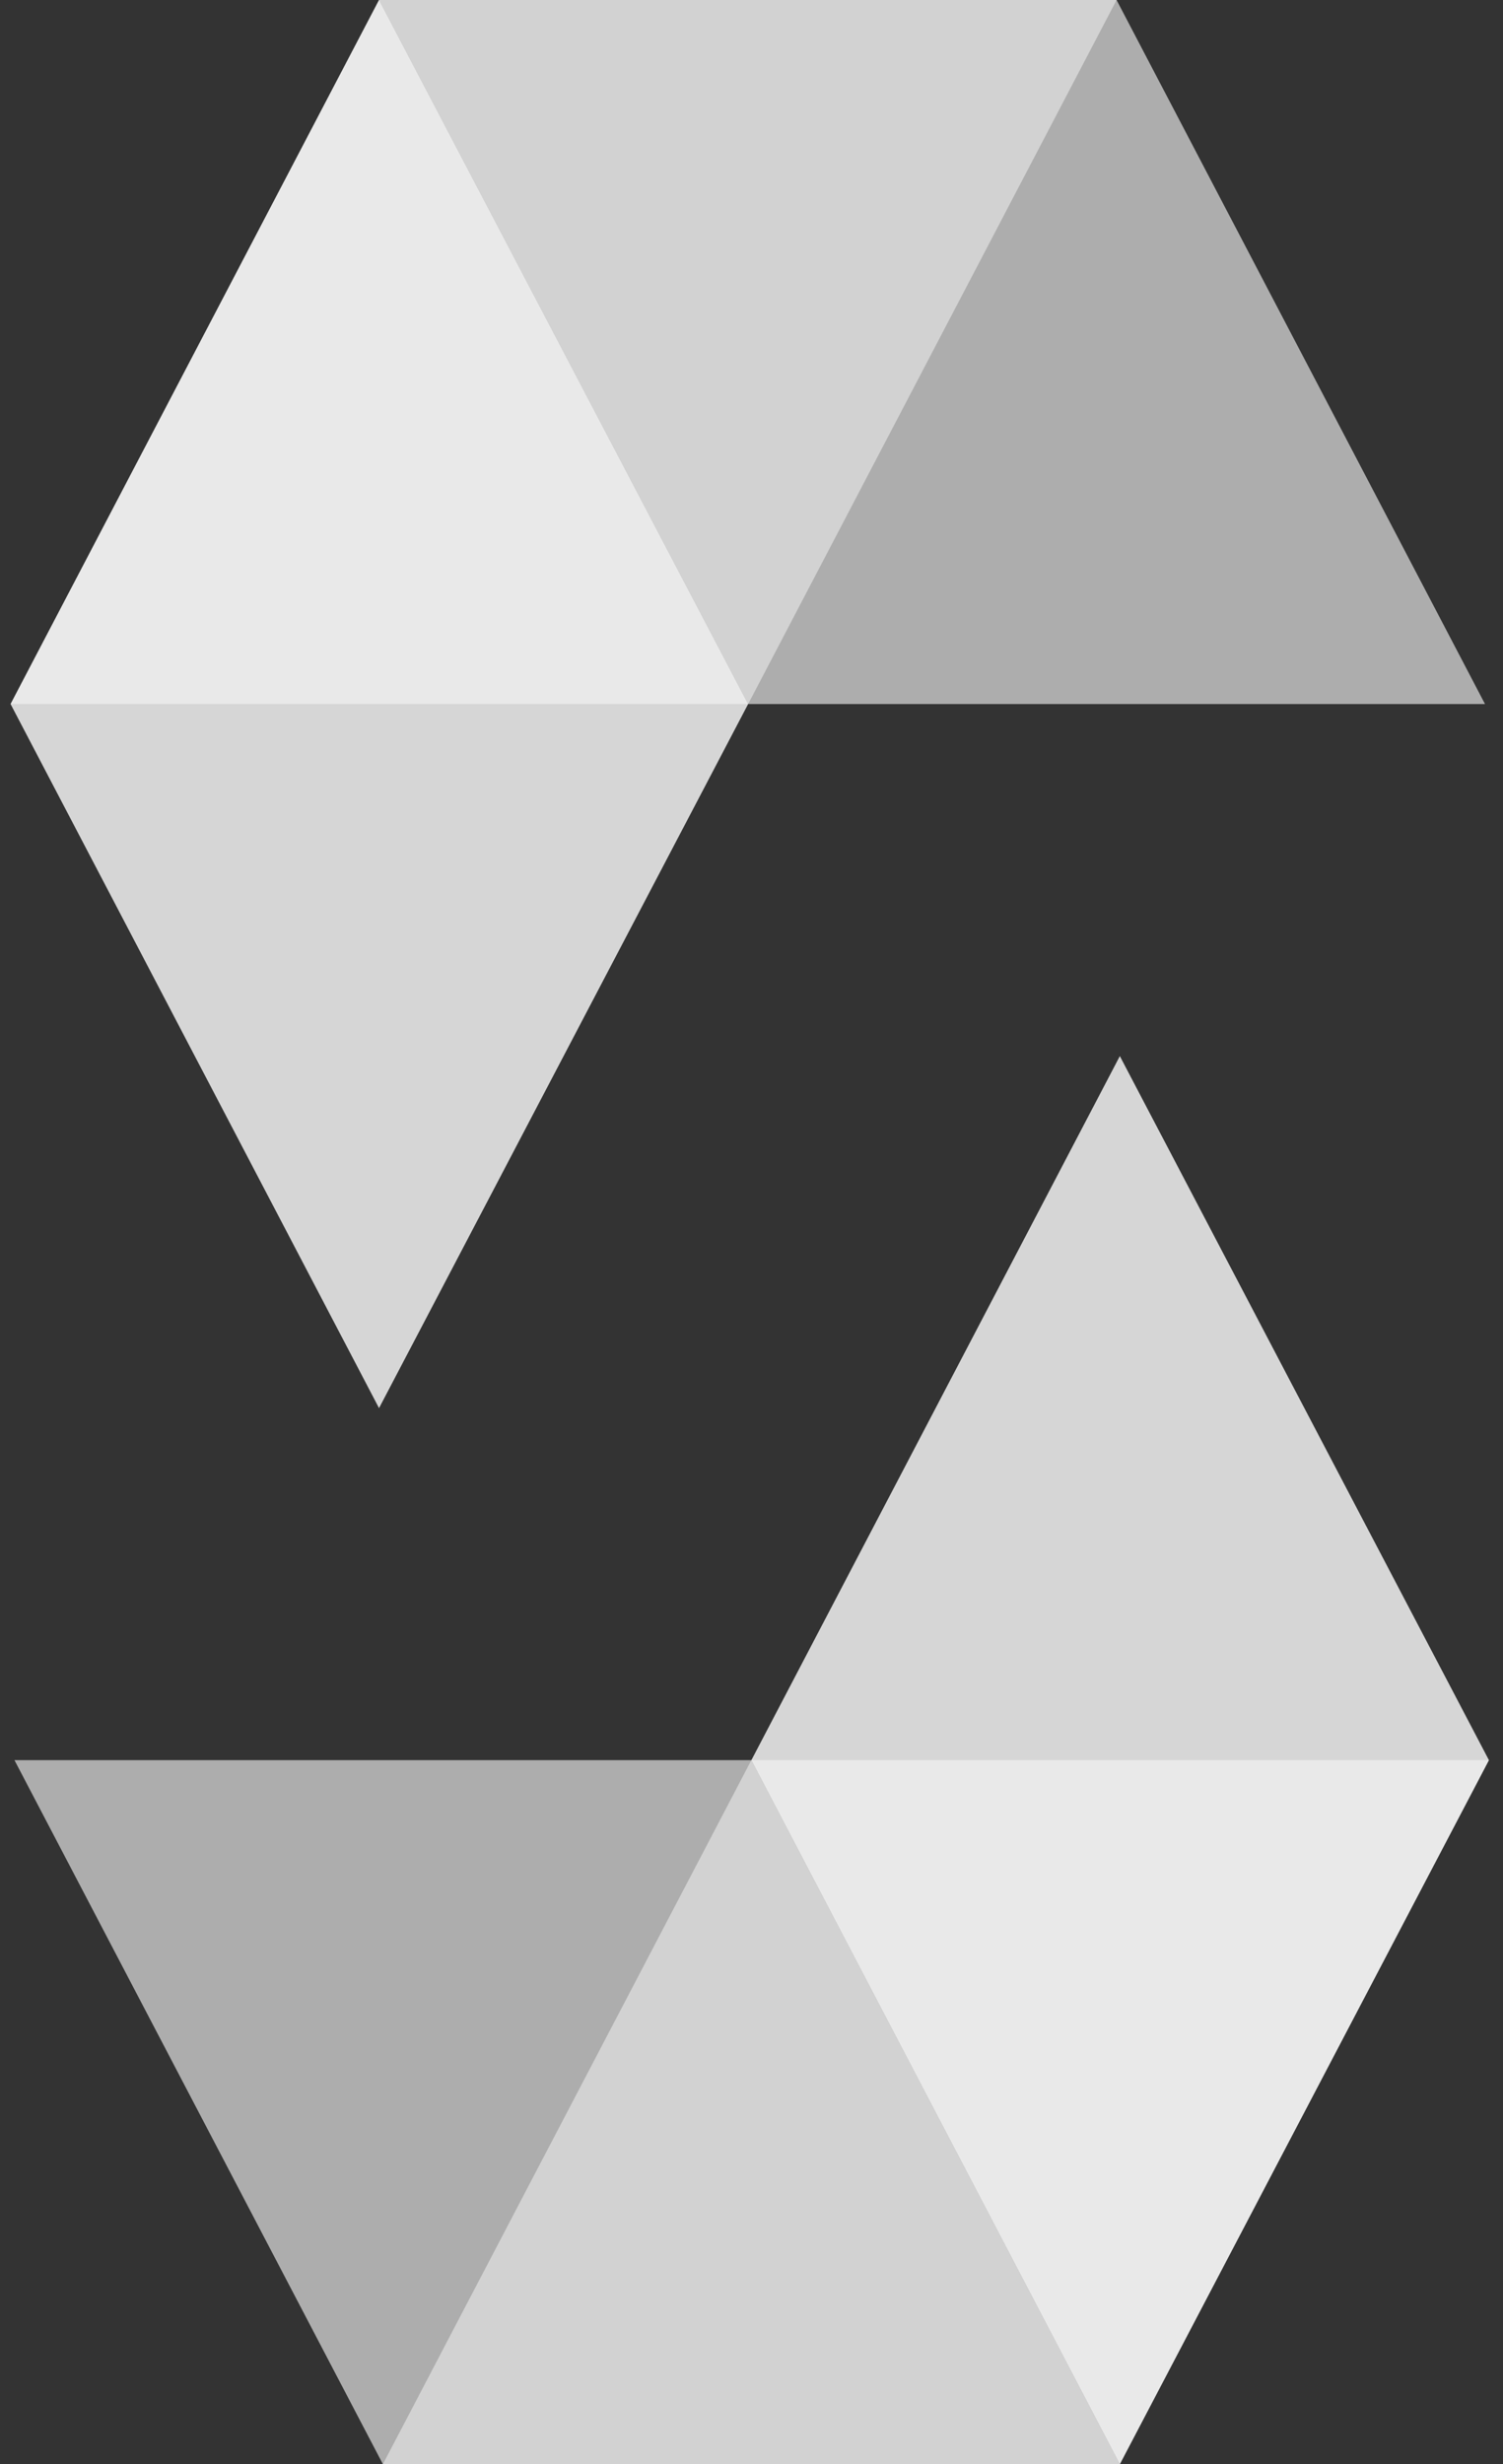
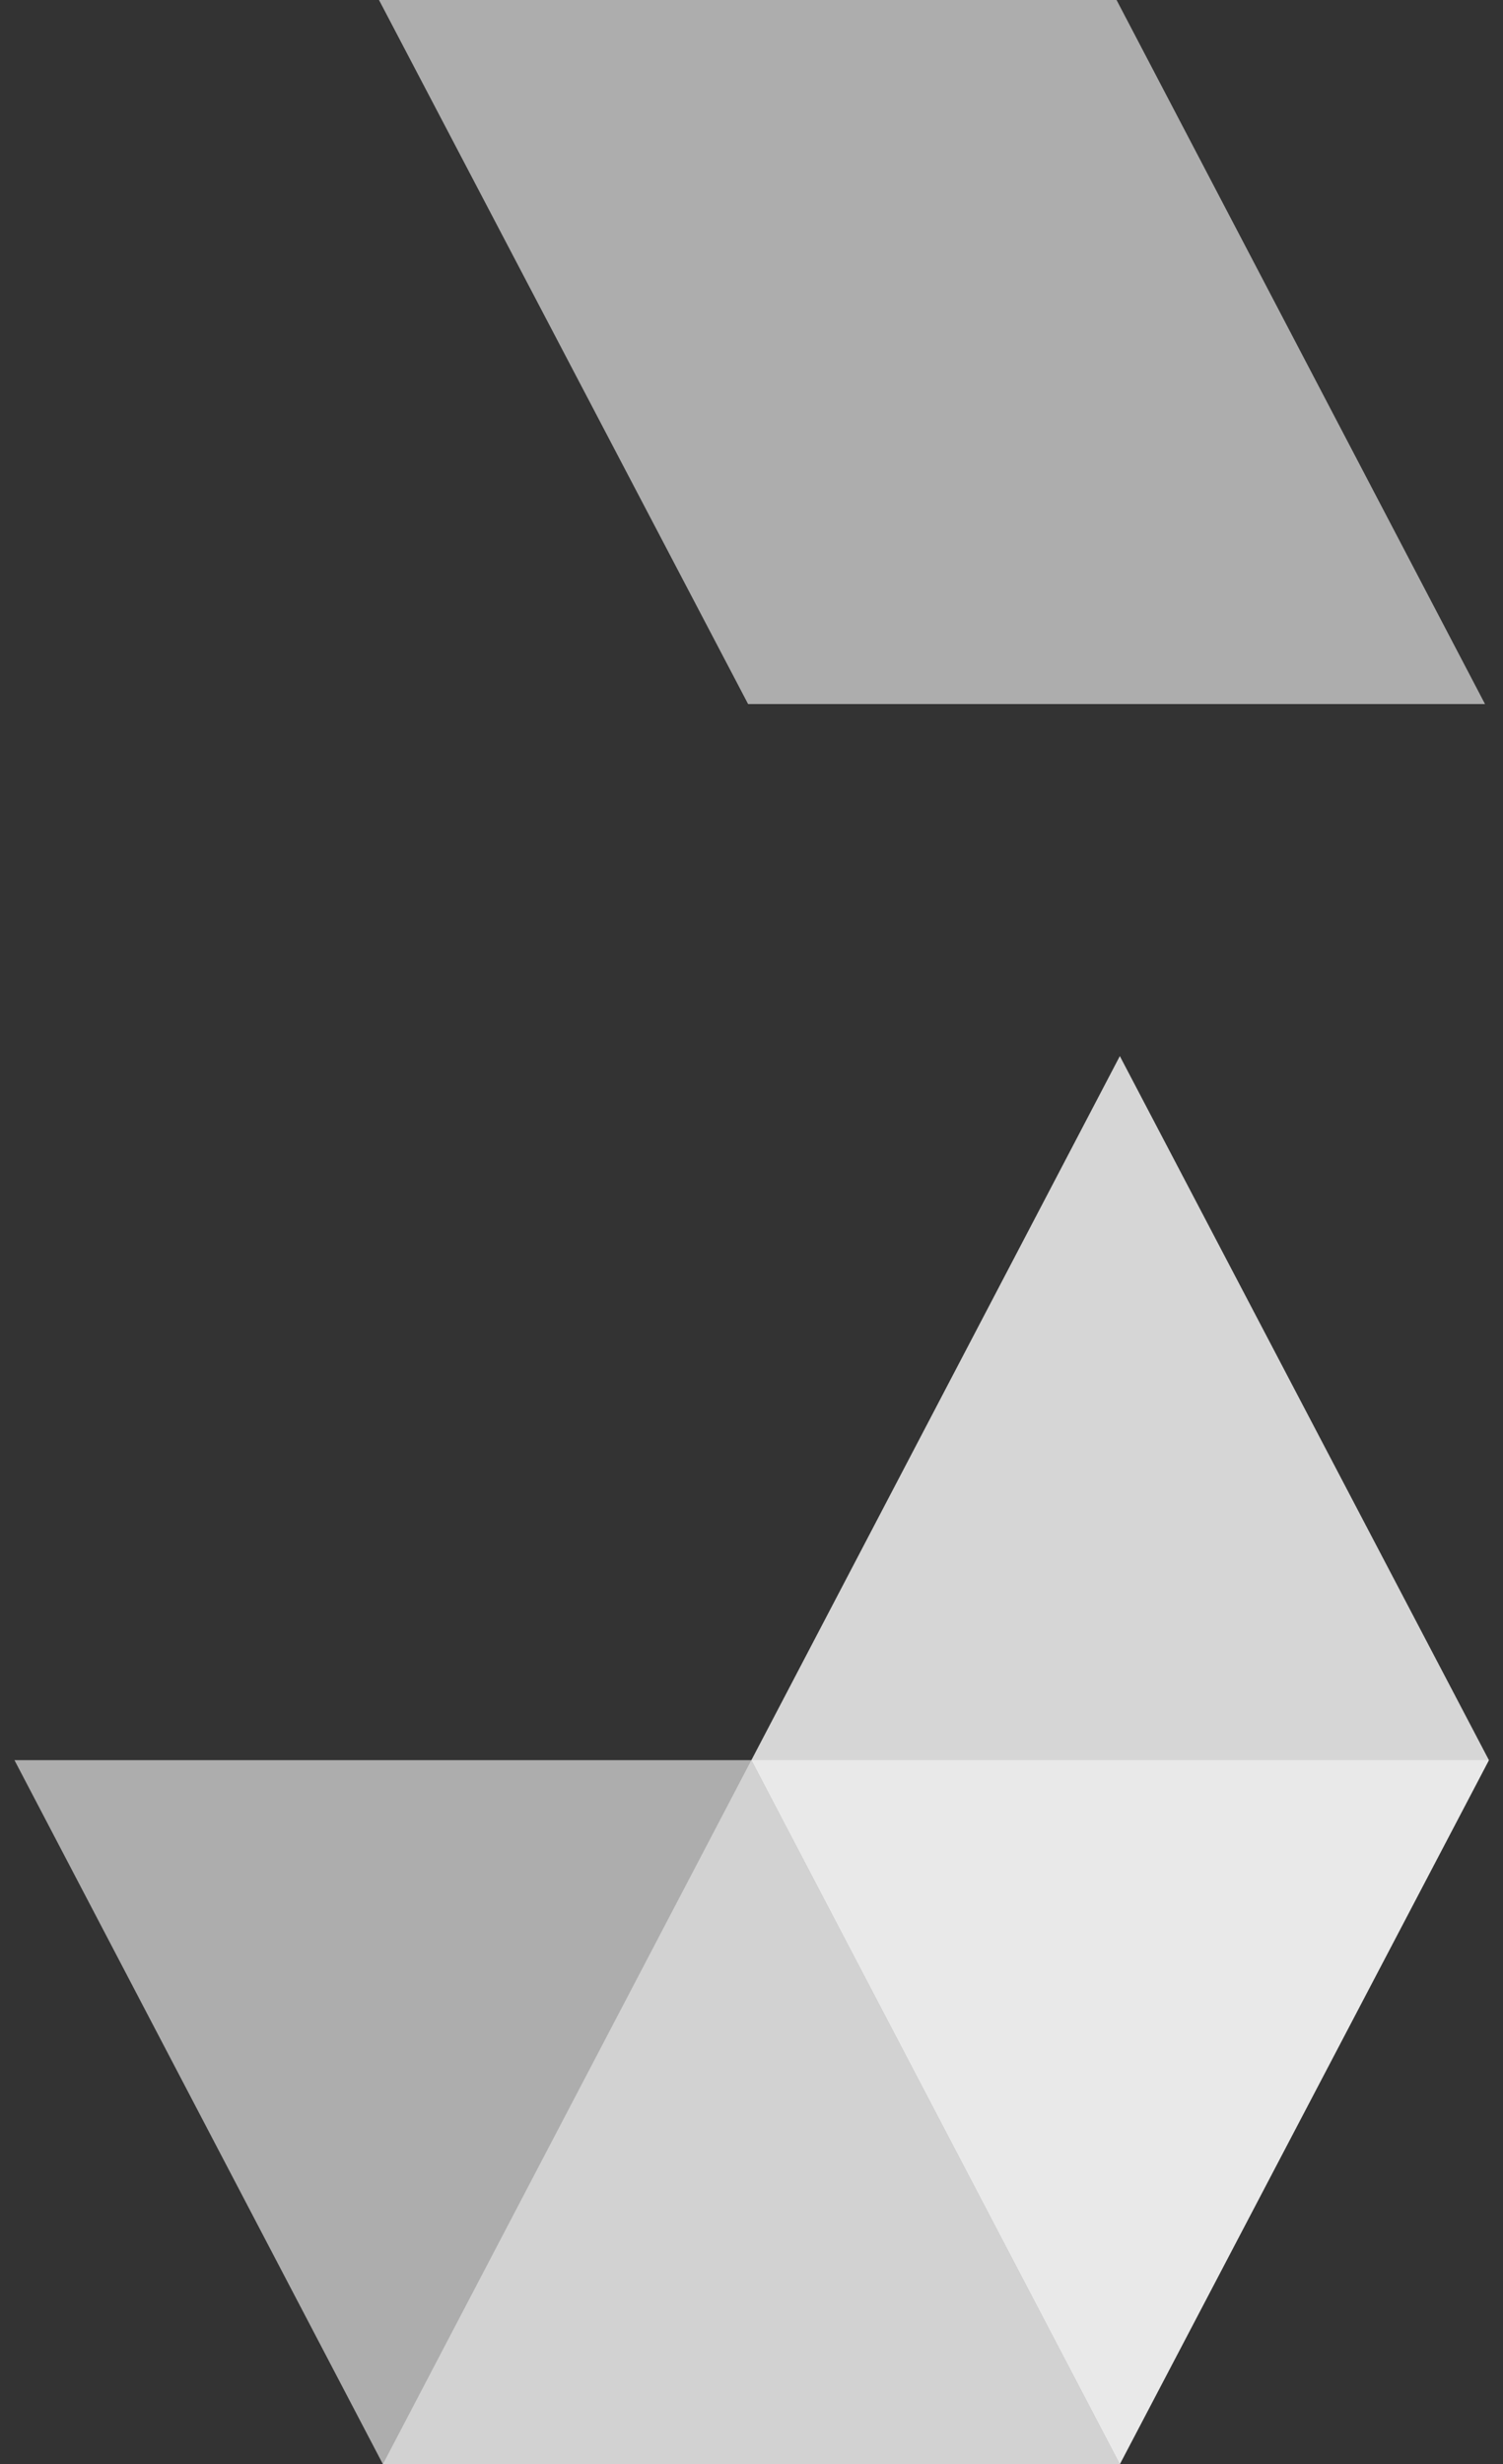
<svg xmlns="http://www.w3.org/2000/svg" width="61" height="100" viewBox="0 0 61 100" fill="none">
  <rect x="0" y="0" width="61" height="100" fill="#333333" stroke="none" />
  <g opacity="0.45">
-     <path d="M45.317 0L30.363 28.571H0.429L15.383 0H45.317Z" fill="white" />
-   </g>
+     </g>
  <g opacity="0.6">
    <path d="M30.362 28.571H60.27L45.316 0H15.382L30.362 28.571Z" fill="white" />
  </g>
  <g opacity="0.8">
-     <path d="M15.383 57.143L30.363 28.571L15.383 0L0.429 28.571L15.383 57.143Z" fill="white" />
-   </g>
+     </g>
  <g opacity="0.45">
    <path d="M15.54 100L30.494 71.429H60.428L45.448 100H15.54Z" fill="white" />
  </g>
  <g opacity="0.6">
    <path d="M30.495 71.429H0.587L15.541 100H45.449L30.495 71.429Z" fill="white" />
  </g>
  <g opacity="0.8">
    <path d="M45.449 42.857L30.495 71.429L45.449 100L60.429 71.429L45.449 42.857Z" fill="white" />
  </g>
</svg>